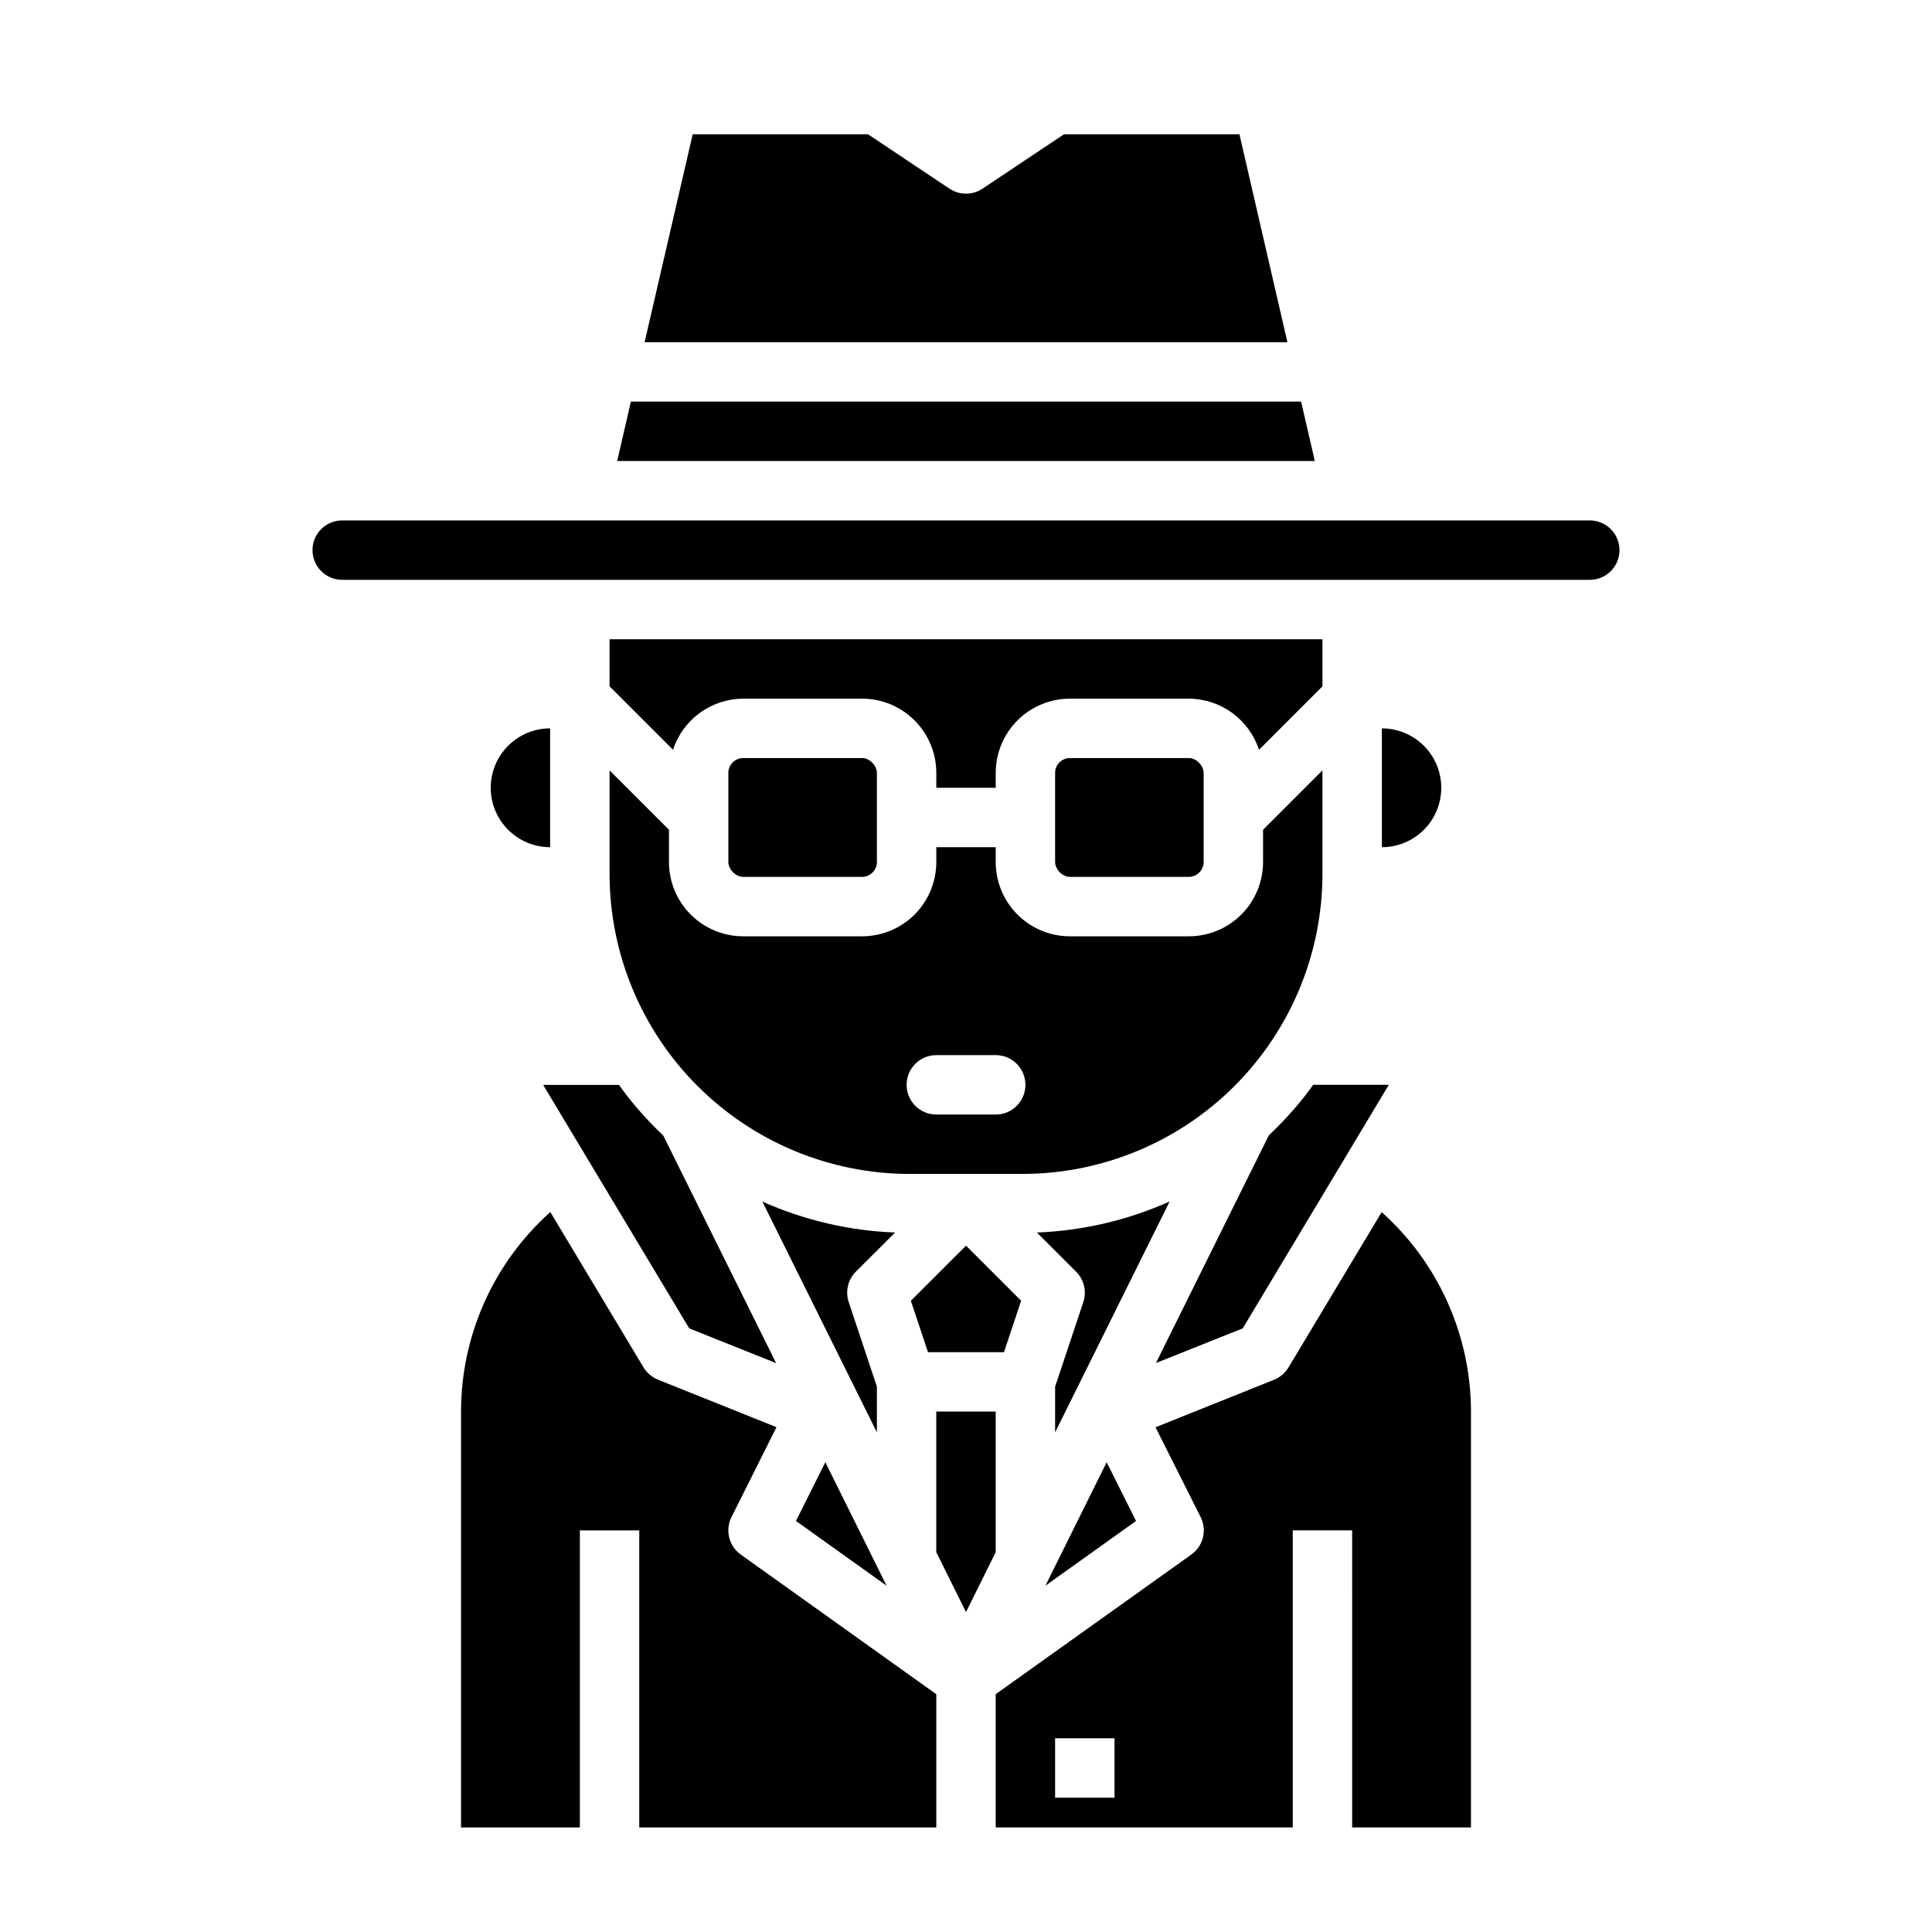
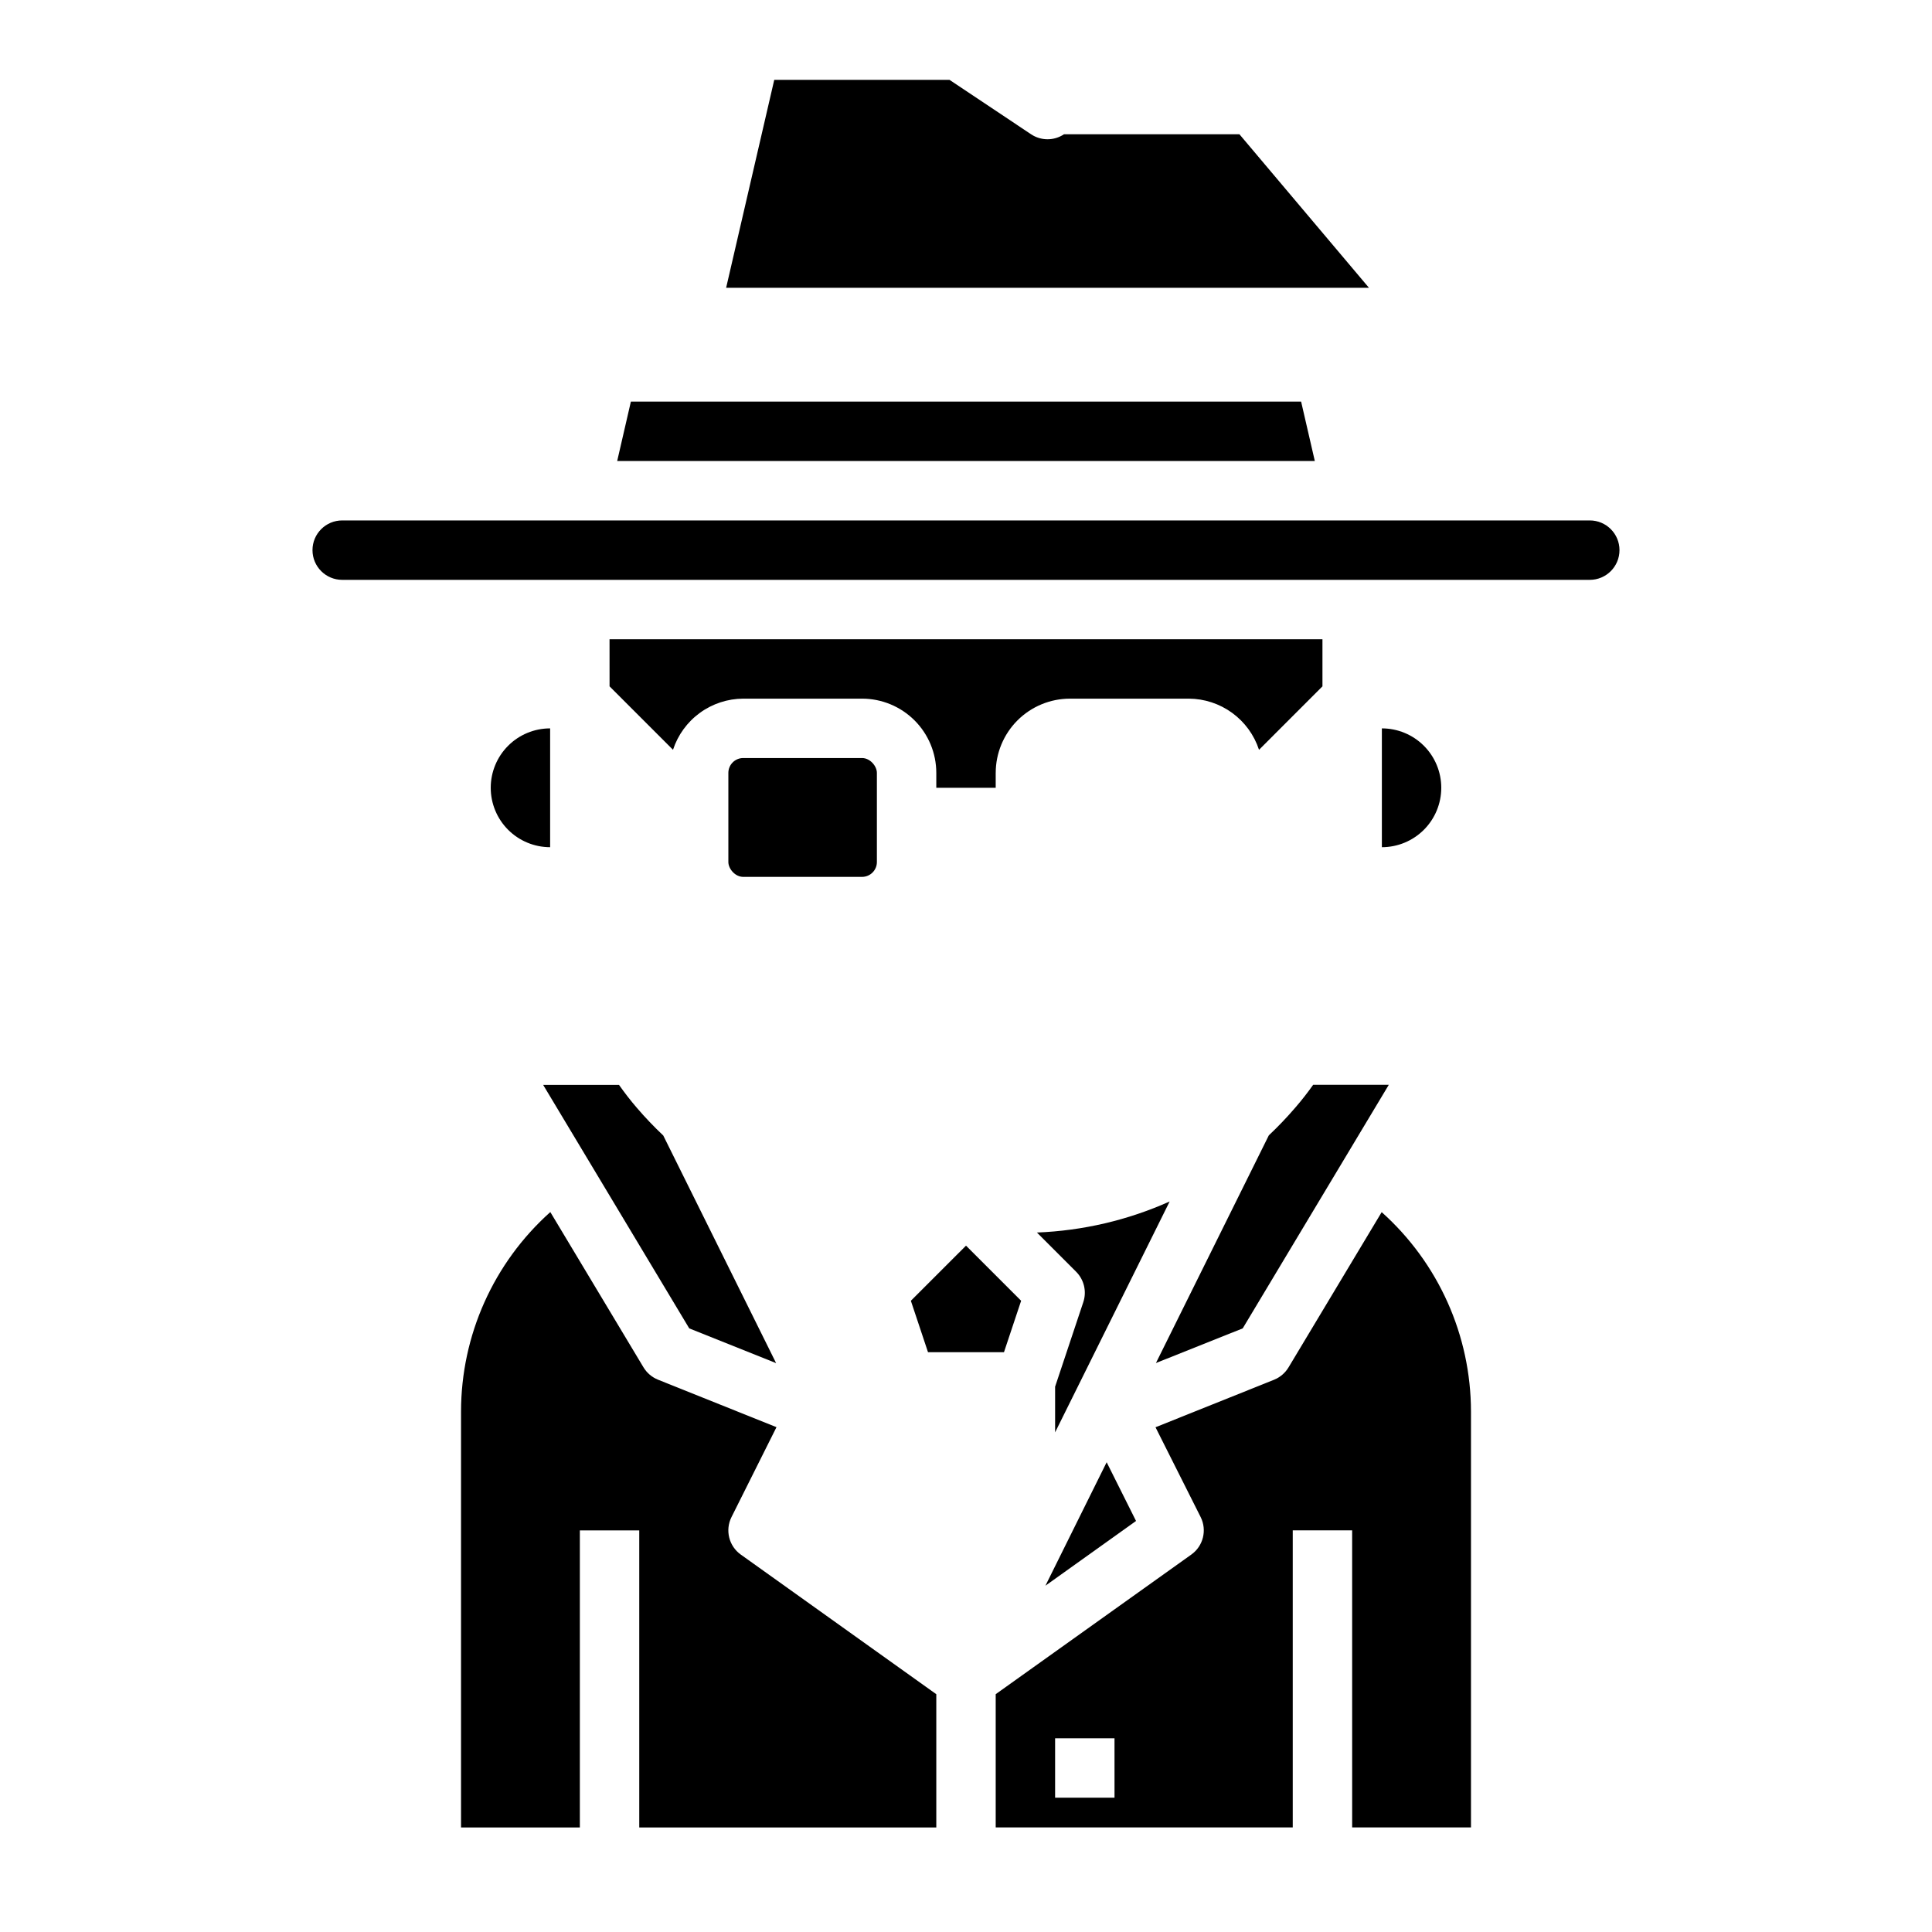
<svg xmlns="http://www.w3.org/2000/svg" fill="#000000" width="800px" height="800px" version="1.1" viewBox="144 144 512 512">
  <g>
    <path d="m305.54 325.89 16.816 16.816h-0.004c1.289-3.93 3.777-7.352 7.117-9.785s7.359-3.754 11.492-3.773h31.488c5.219 0 10.227 2.074 13.918 5.766 3.691 3.691 5.762 8.695 5.762 13.918v3.934h15.742v-3.938l0.004 0.004c0-5.223 2.074-10.227 5.762-13.918 3.691-3.691 8.699-5.766 13.918-5.766h31.488c4.133 0.02 8.152 1.34 11.492 3.773s5.832 5.856 7.117 9.785l16.812-16.816v-12.484h-188.93z" />
    <path d="m340.96 344.89h31.488c2.172 0 3.938 2.172 3.938 3.938v23.617c0 2.172-1.762 3.938-3.938 3.938h-31.488c-2.172 0-3.938-2.172-3.938-3.938v-23.617c0-2.172 1.762-3.938 3.938-3.938z" />
    <path d="m445.06 547.07-7.785-15.562-16.227 32.719z" />
-     <path d="m427.55 344.89h31.488c2.172 0 3.938 2.172 3.938 3.938v23.617c0 2.172-1.762 3.938-3.938 3.938h-31.488c-2.172 0-3.938-2.172-3.938-3.938v-23.617c0-2.172 1.762-3.938 3.938-3.938z" />
    <path d="m487.25 437.55c-2.203 2.566-4.539 5.012-7 7.332l-29.914 60.332 22.996-9.18 38.715-64.551h-20.043c-1.48 2.078-3.055 4.117-4.754 6.066z" />
    <path d="m488.81 250.43h-177.62l-3.629 15.746h184.88z" />
    <path d="m337.85 546.05 11.926-23.836-31.426-12.594h0.004c-1.594-0.645-2.934-1.789-3.82-3.258l-24.695-41.156c-15.047 13.457-23.652 32.688-23.66 52.875v110.21h31.488v-78.723h15.742v78.723h78.719v-35.309l-51.805-37v0.004c-3.16-2.254-4.207-6.469-2.473-9.938z" />
    <path d="m418.79 470.63 10.391 10.391c2.109 2.109 2.848 5.227 1.906 8.055l-7.473 22.41v12.102l30.355-61.18v-0.004c-11.094 4.965-23.035 7.754-35.18 8.227z" />
-     <path d="m305.54 375.52c-0.004 21.109 8.383 41.352 23.309 56.277s35.168 23.312 56.277 23.309h29.758-0.004c21.109 0.004 41.355-8.383 56.281-23.309s23.309-35.168 23.305-56.277v-27.363l-15.742 15.742v8.551c0 5.219-2.074 10.227-5.766 13.918-3.688 3.691-8.695 5.762-13.914 5.762h-31.488c-5.219 0-10.227-2.07-13.918-5.762-3.688-3.691-5.762-8.699-5.762-13.918v-3.934h-15.746v3.938-0.004c0 5.219-2.07 10.227-5.762 13.918-3.691 3.691-8.699 5.762-13.918 5.762h-31.488c-5.219 0-10.223-2.07-13.914-5.762-3.691-3.691-5.766-8.699-5.766-13.918v-8.547l-15.742-15.742zm86.59 48.098h15.746c4.348 0 7.871 3.527 7.871 7.875 0 4.348-3.523 7.871-7.871 7.871h-15.746c-4.348 0-7.871-3.523-7.871-7.871 0-4.348 3.523-7.875 7.871-7.875z" />
    <path d="m525.95 352.77c0-4.176-1.656-8.18-4.609-11.133-2.953-2.953-6.957-4.609-11.133-4.609v31.488c4.176 0 8.18-1.66 11.133-4.613 2.953-2.953 4.609-6.957 4.609-11.133z" />
    <path d="m274.05 352.77c0 4.176 1.656 8.18 4.609 11.133 2.953 2.953 6.957 4.613 11.133 4.613v-31.488c-4.176 0-8.18 1.656-11.133 4.609-2.953 2.953-4.609 6.957-4.609 11.133z" />
-     <path d="m407.87 518.08h-15.746v37.266l7.875 15.871 7.871-15.871z" />
    <path d="m510.16 465.23-24.695 41.156c-0.887 1.469-2.227 2.613-3.816 3.258l-31.426 12.594 11.965 23.805c1.73 3.469 0.684 7.68-2.473 9.93l-51.844 37.004v35.309h78.719v-78.723h15.742l0.004 78.723h31.488v-110.21c-0.02-20.176-8.625-39.395-23.664-52.844zm-70.801 155.18h-15.746v-15.742h15.742z" />
    <path d="m565.31 281.92h-330.62c-4.348 0-7.875 3.523-7.875 7.871 0 4.348 3.527 7.875 7.875 7.875h330.62c4.348 0 7.871-3.527 7.871-7.875 0-4.348-3.523-7.871-7.871-7.871z" />
-     <path d="m472.46 179.58h-46.484l-21.609 14.422c-2.644 1.766-6.094 1.766-8.738 0l-21.609-14.422h-46.445l-12.75 55.105h170.35z" />
-     <path d="m381.21 470.63c-12.141-0.465-24.082-3.25-35.18-8.203l30.355 61.16v-12.121l-7.469-22.41-0.004-0.004c-0.938-2.828-0.203-5.945 1.906-8.055z" />
+     <path d="m472.46 179.58h-46.484c-2.644 1.766-6.094 1.766-8.738 0l-21.609-14.422h-46.445l-12.75 55.105h170.35z" />
    <path d="m389.93 502.34h20.137l4.543-13.621-14.609-14.609-14.613 14.609z" />
-     <path d="m354.94 547.07 24.012 17.156-16.227-32.719z" />
    <path d="m326.66 496.04 23.02 9.203-29.914-60.332h-0.004c-2.461-2.32-4.797-4.766-6.996-7.332-1.684-1.953-3.25-3.992-4.723-6.07l-20.098 0.004z" />
  </g>
</svg>